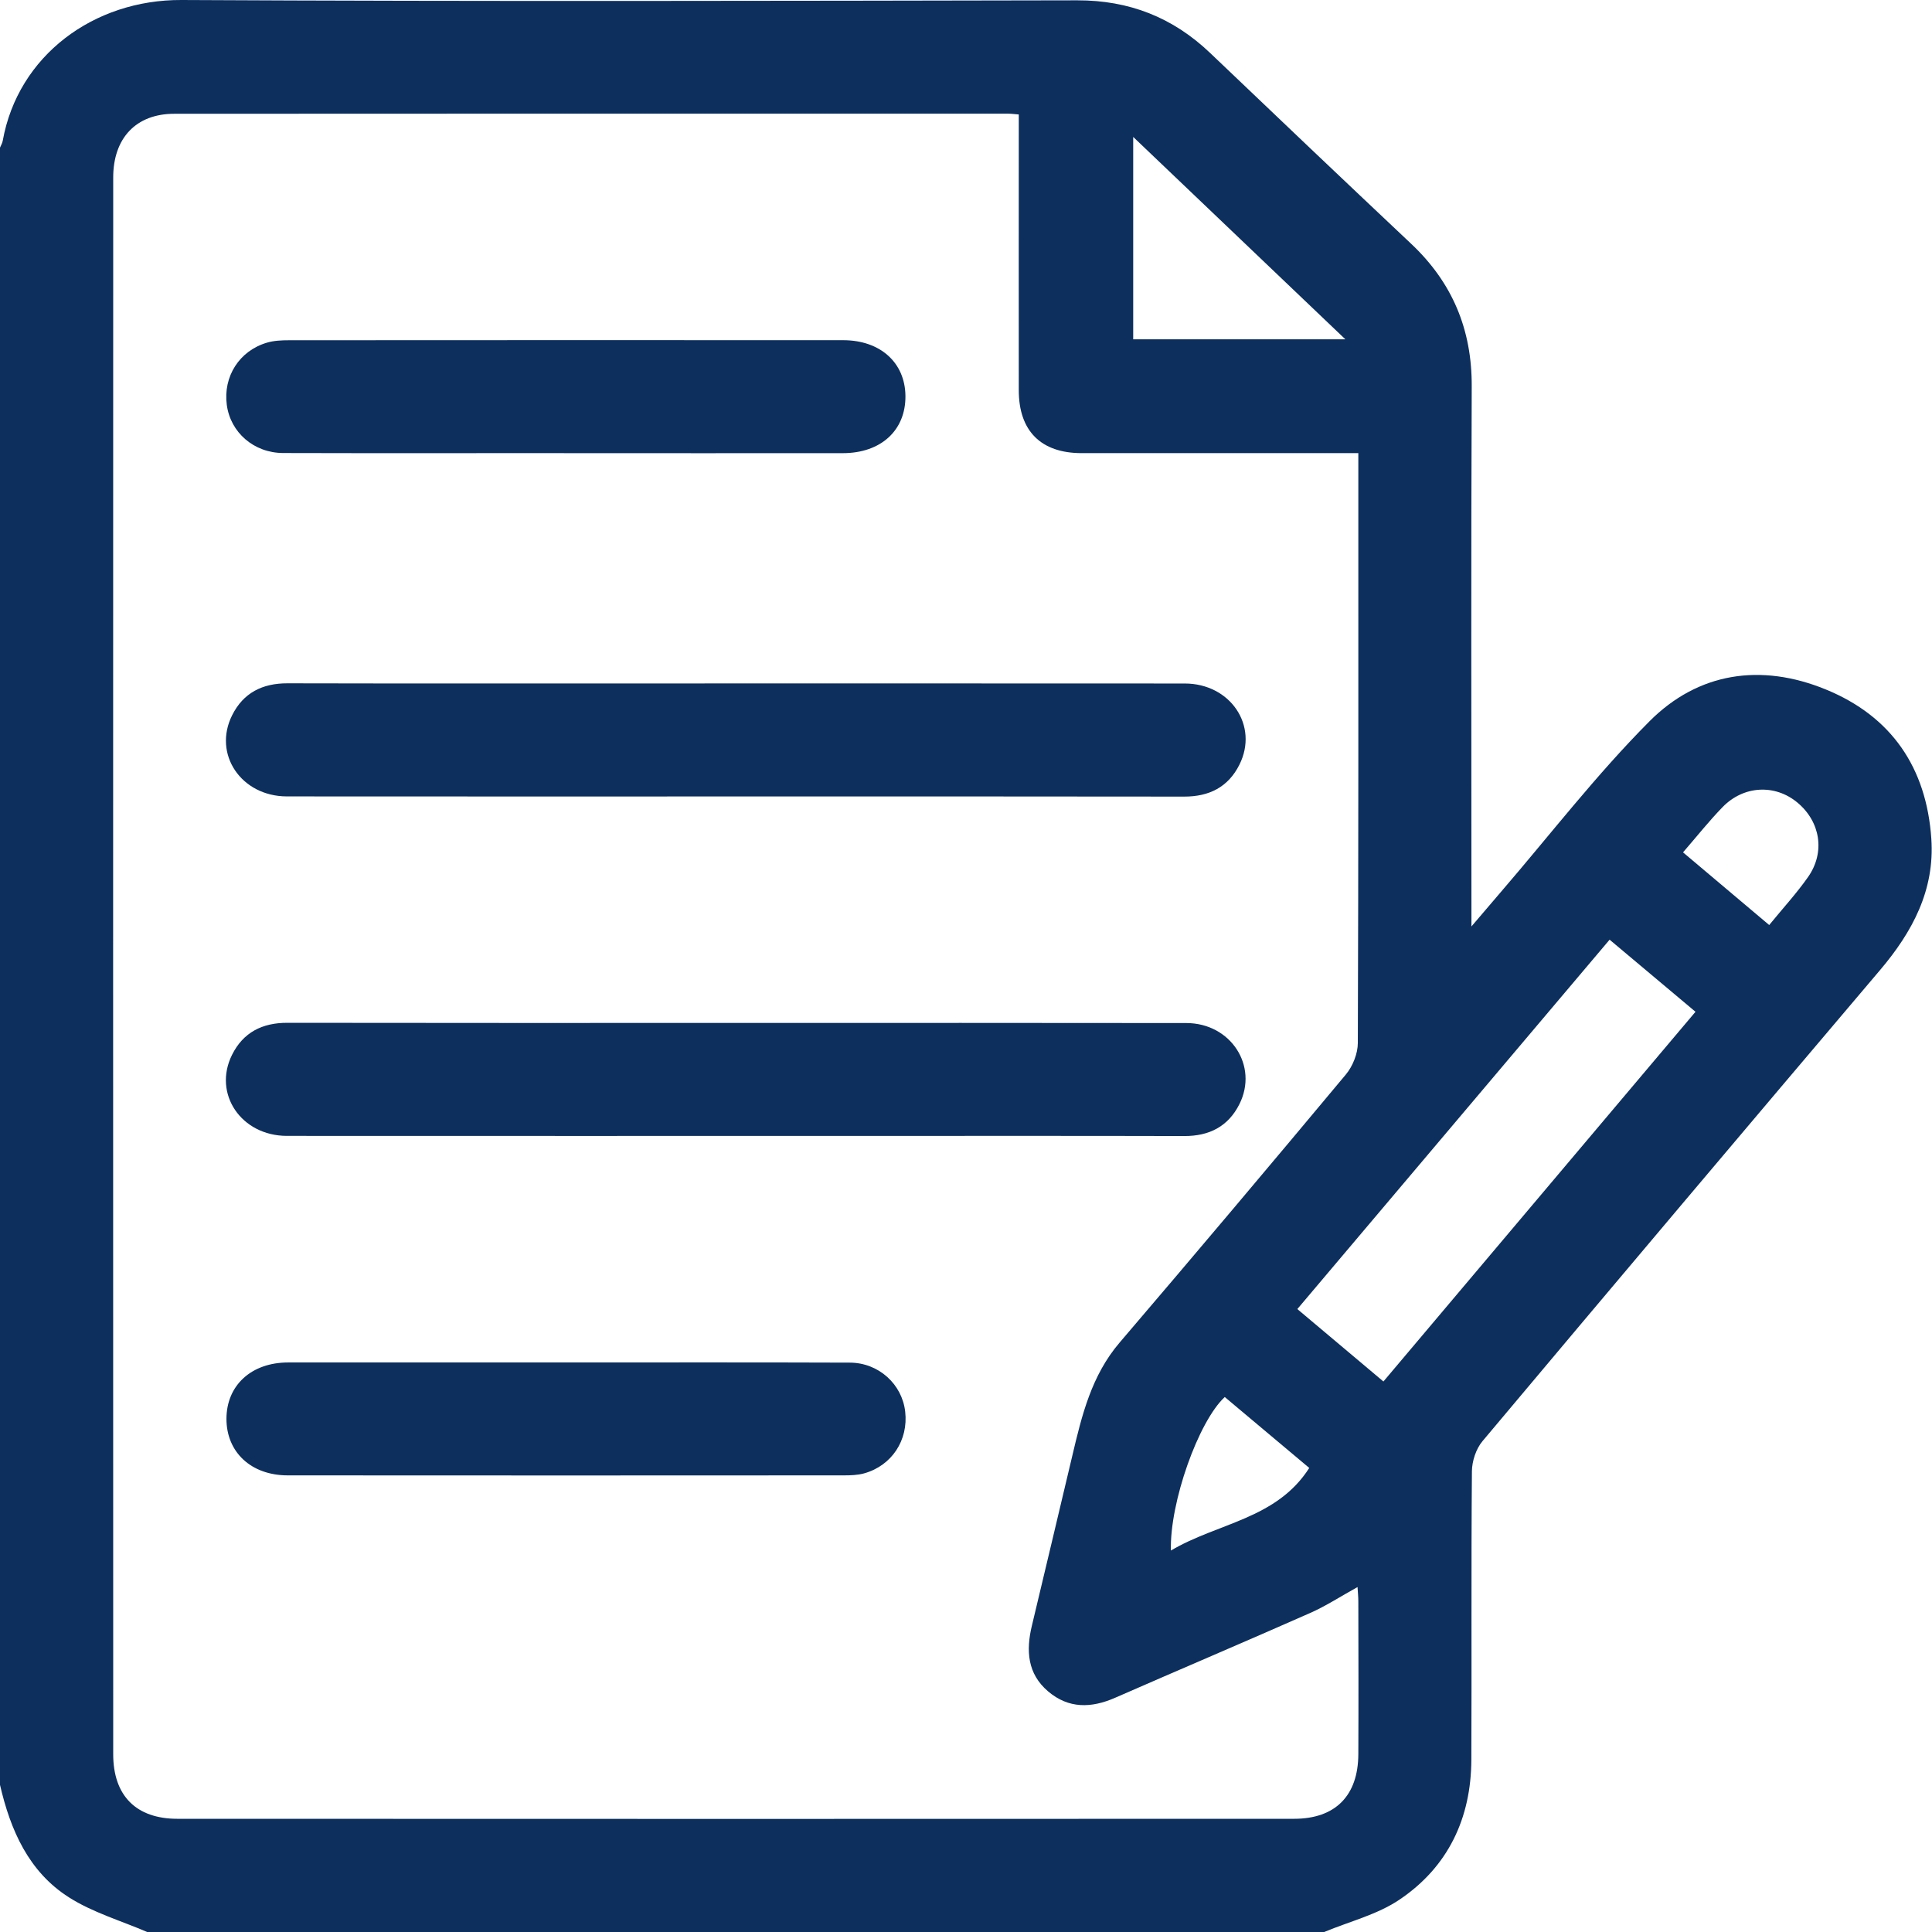
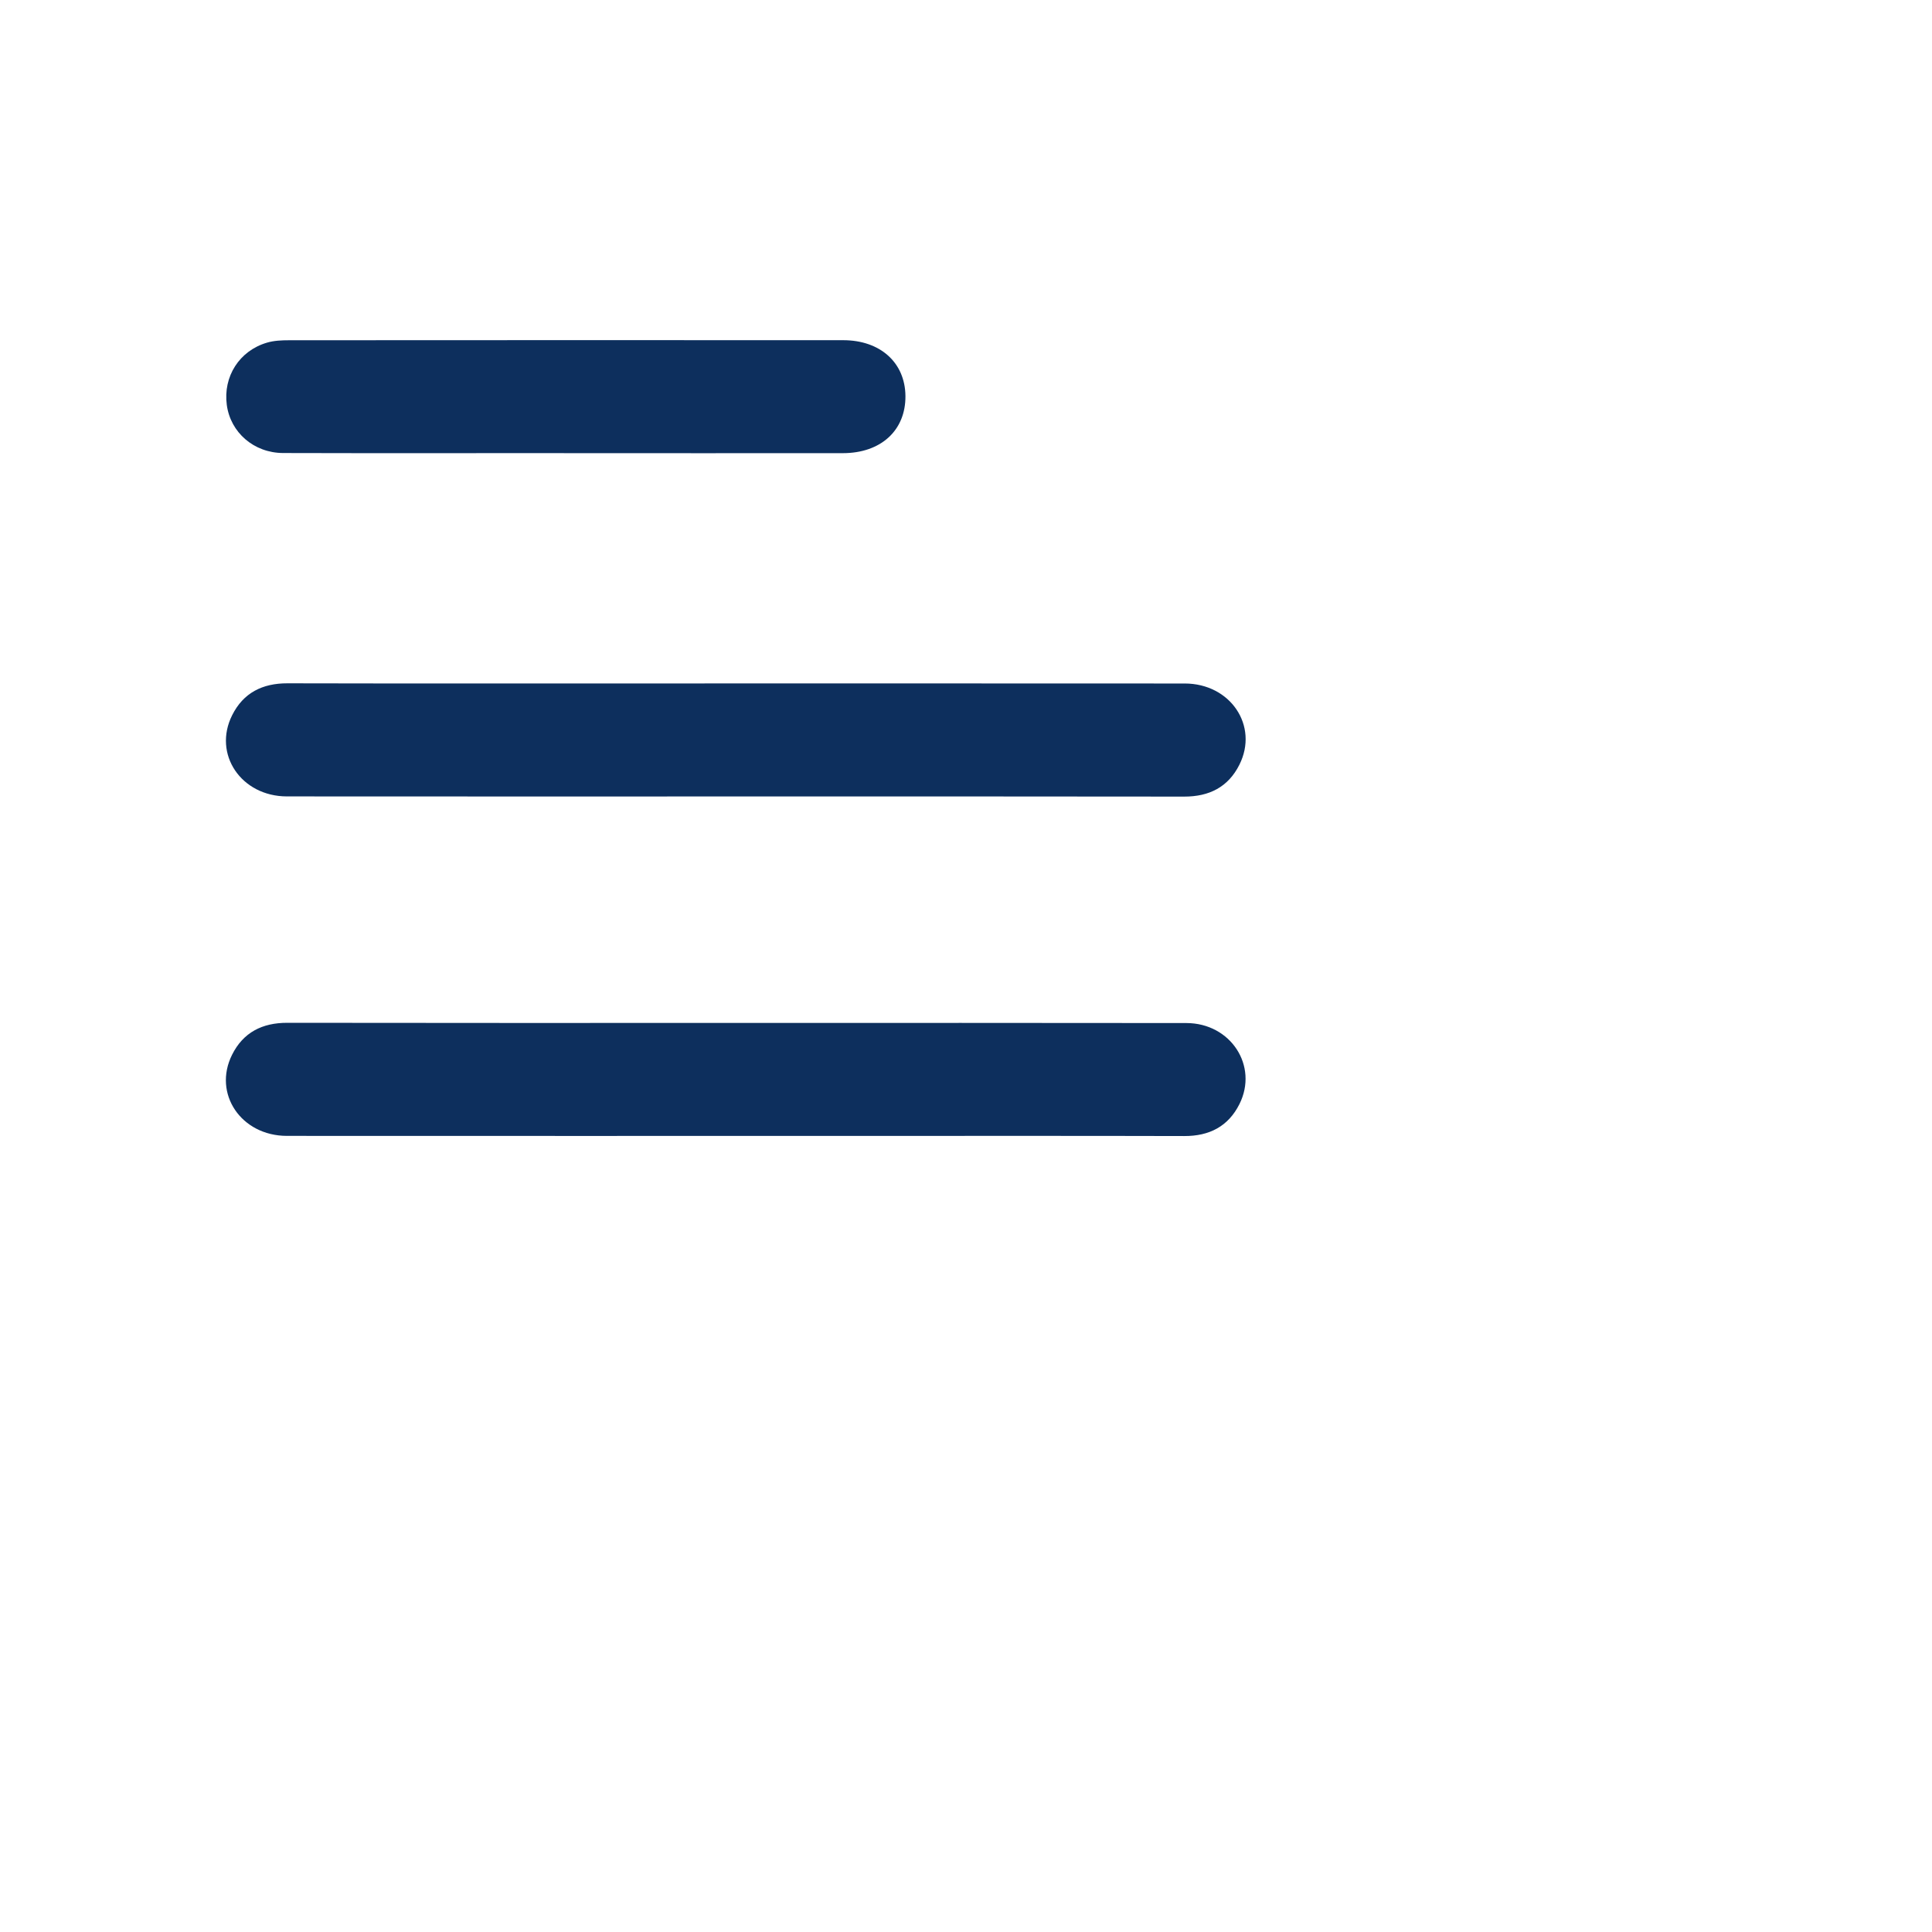
<svg xmlns="http://www.w3.org/2000/svg" width="72" height="72" viewBox="0 0 72 72" fill="none">
-   <path d="M49.355 72H5.485C4.507 71.579 3.456 71.273 2.569 70.709C1.069 69.755 0.389 68.204 0 66.517C0 46.179 0 25.841 0 5.502C0.035 5.416 0.086 5.335 0.102 5.245C0.671 2.072 3.493 -0.017 6.766 0C17.894 0.058 29.022 0.032 40.15 0.012C42.083 0.009 43.71 0.65 45.098 1.974C47.589 4.351 50.084 6.724 52.59 9.085C54.125 10.531 54.857 12.28 54.847 14.399C54.819 20.817 54.836 27.235 54.836 33.653C54.836 33.885 54.836 34.118 54.836 34.526C55.301 33.982 55.618 33.607 55.938 33.236C57.771 31.107 59.493 28.867 61.471 26.881C63.289 25.055 65.626 24.707 68.035 25.691C70.496 26.696 71.794 28.616 71.975 31.255C72.107 33.171 71.271 34.729 70.065 36.151C65.112 41.992 60.171 47.843 55.248 53.708C55.007 53.995 54.857 54.453 54.854 54.831C54.824 58.414 54.849 61.999 54.833 65.582C54.824 67.762 53.965 69.574 52.158 70.792C51.331 71.352 50.295 71.606 49.355 71.998V72ZM37.968 4.266C37.792 4.252 37.681 4.236 37.569 4.236C27.21 4.236 16.854 4.231 6.495 4.24C5.071 4.24 4.219 5.147 4.219 6.615C4.215 26.202 4.215 45.788 4.219 65.376C4.219 66.92 5.074 67.781 6.61 67.781C20.483 67.787 34.355 67.787 48.228 67.781C49.765 67.781 50.614 66.92 50.621 65.376C50.63 63.478 50.625 61.58 50.621 59.684C50.621 59.511 50.603 59.337 50.591 59.145C49.961 59.493 49.413 59.853 48.822 60.113C46.406 61.182 43.974 62.212 41.555 63.272C40.666 63.661 39.824 63.682 39.06 63.033C38.285 62.374 38.234 61.511 38.454 60.59C38.958 58.478 39.462 56.365 39.962 54.25C40.317 52.746 40.676 51.259 41.728 50.03C44.559 46.718 47.367 43.386 50.158 40.041C50.413 39.735 50.602 39.263 50.602 38.868C50.628 31.794 50.621 24.717 50.621 17.641C50.621 17.414 50.621 17.185 50.621 16.887C50.302 16.887 50.052 16.887 49.8 16.887C46.636 16.887 43.474 16.889 40.31 16.887C38.794 16.887 37.968 16.061 37.967 14.547C37.963 11.385 37.967 8.221 37.967 5.059V4.266H37.968ZM59.986 35.018C56.088 39.631 52.239 44.182 48.348 48.785C49.424 49.69 50.473 50.572 51.556 51.484C55.437 46.885 59.294 42.316 63.186 37.706C62.105 36.798 61.071 35.93 59.985 35.019L59.986 35.018ZM50.139 12.646C47.443 10.075 44.869 7.619 42.231 5.103V12.646H50.139ZM65.934 34.472C66.45 33.84 66.959 33.287 67.385 32.678C68.028 31.755 67.839 30.621 66.985 29.91C66.153 29.216 64.98 29.269 64.193 30.081C63.691 30.598 63.24 31.167 62.722 31.765C63.788 32.663 64.823 33.535 65.934 34.474V34.472ZM43.636 57.784C45.379 56.75 47.57 56.62 48.792 54.706C47.714 53.801 46.677 52.931 45.643 52.063C44.666 52.968 43.587 55.984 43.636 57.784Z" fill="#0D2F5D" />
  <path d="M27.409 29.682C21.837 29.682 16.264 29.685 10.691 29.68C8.987 29.678 7.925 28.104 8.652 26.653C9.07 25.819 9.779 25.463 10.712 25.465C15.091 25.475 19.47 25.47 23.849 25.47C30.616 25.47 37.384 25.467 44.15 25.472C45.855 25.472 46.916 27.048 46.189 28.498C45.772 29.333 45.062 29.689 44.129 29.687C38.556 29.678 32.984 29.682 27.411 29.682H27.409Z" fill="#0D2F5D" />
  <path d="M27.427 38.122C33.022 38.122 38.619 38.117 44.215 38.126C45.865 38.13 46.902 39.721 46.191 41.145C45.773 41.98 45.067 42.341 44.132 42.337C40.222 42.327 36.311 42.332 32.401 42.332C25.166 42.332 17.929 42.336 10.694 42.331C8.988 42.331 7.925 40.76 8.648 39.309C9.064 38.475 9.772 38.115 10.707 38.117C16.279 38.126 21.852 38.122 27.425 38.122H27.427Z" fill="#0D2F5D" />
  <path d="M21.015 16.886C17.527 16.886 14.039 16.893 10.552 16.883C9.459 16.879 8.589 16.115 8.452 15.09C8.311 14.034 8.918 13.073 9.948 12.77C10.211 12.692 10.499 12.68 10.778 12.68C17.659 12.675 24.541 12.675 31.422 12.678C32.806 12.678 33.731 13.515 33.743 14.756C33.755 16.038 32.831 16.888 31.408 16.888C27.943 16.892 24.48 16.888 21.015 16.888V16.886Z" fill="#0D2F5D" />
-   <path d="M21.134 50.775C24.645 50.775 28.156 50.768 31.667 50.781C32.746 50.784 33.618 51.584 33.734 52.608C33.856 53.67 33.234 54.621 32.204 54.908C31.961 54.975 31.697 54.983 31.442 54.983C24.536 54.987 17.632 54.989 10.727 54.983C9.36 54.983 8.438 54.121 8.439 52.872C8.443 51.627 9.367 50.775 10.741 50.775C14.204 50.772 17.669 50.775 21.133 50.775H21.134Z" fill="#0D2F5D" />
</svg>